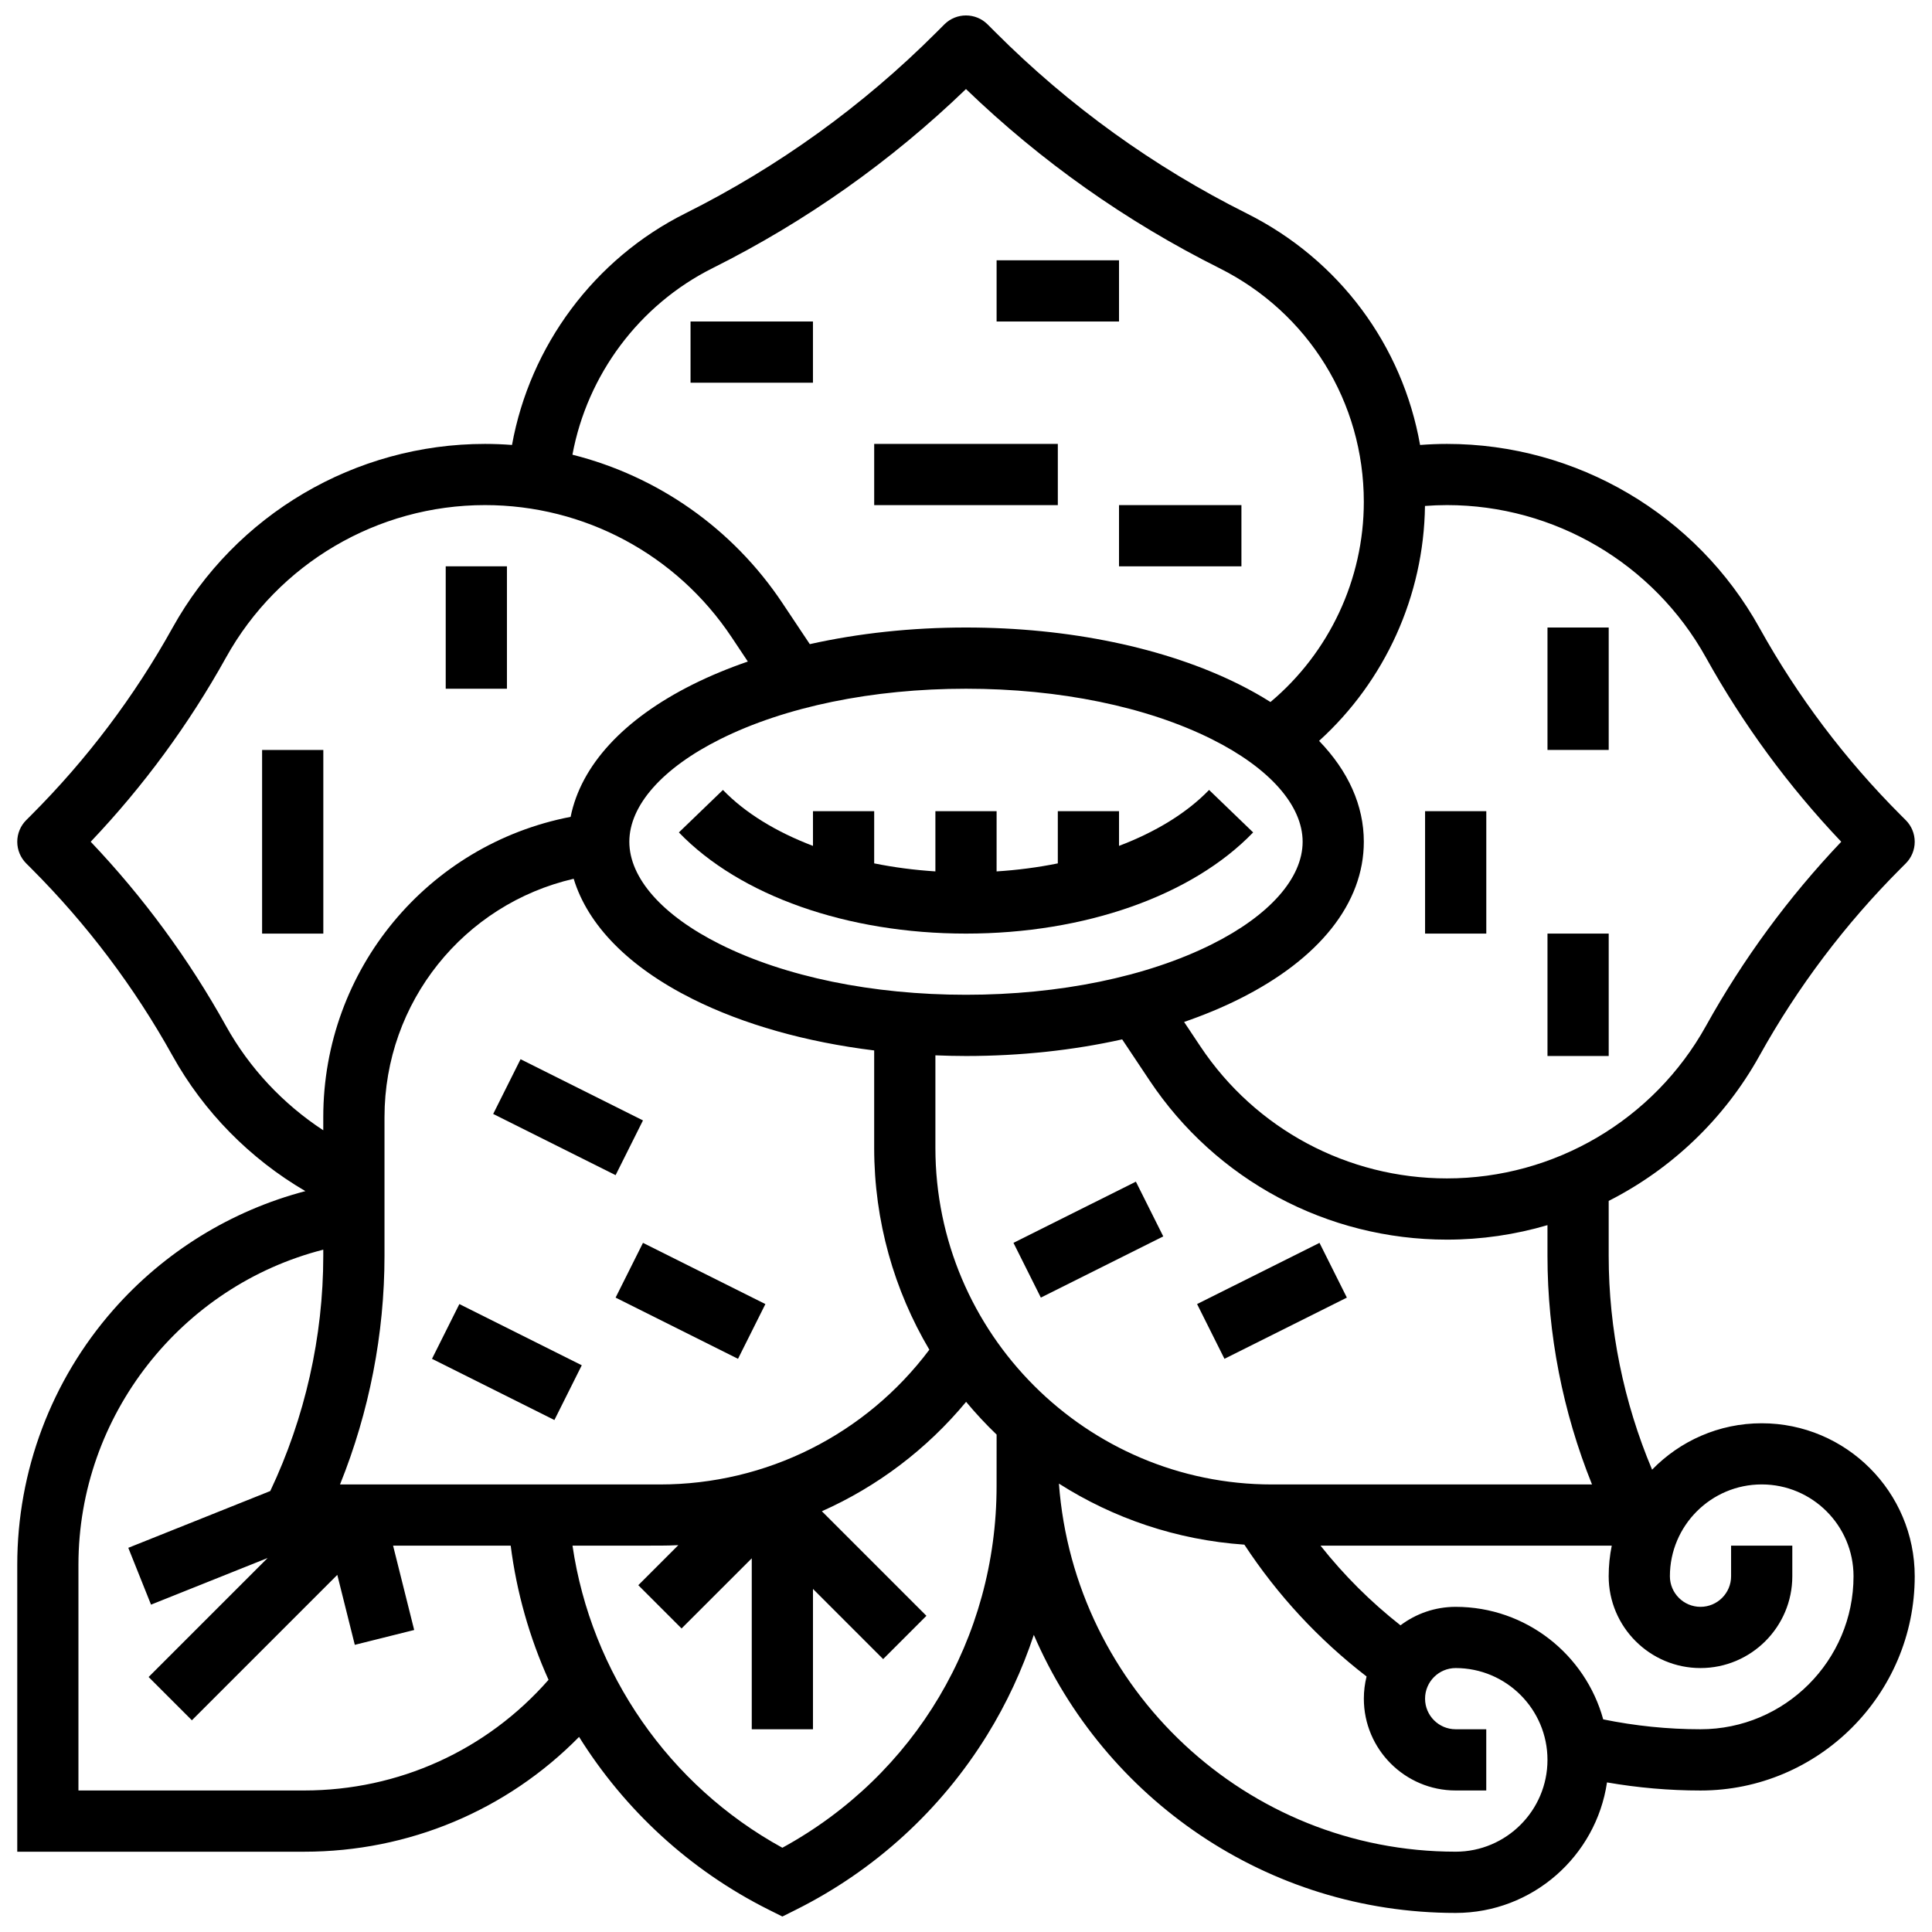
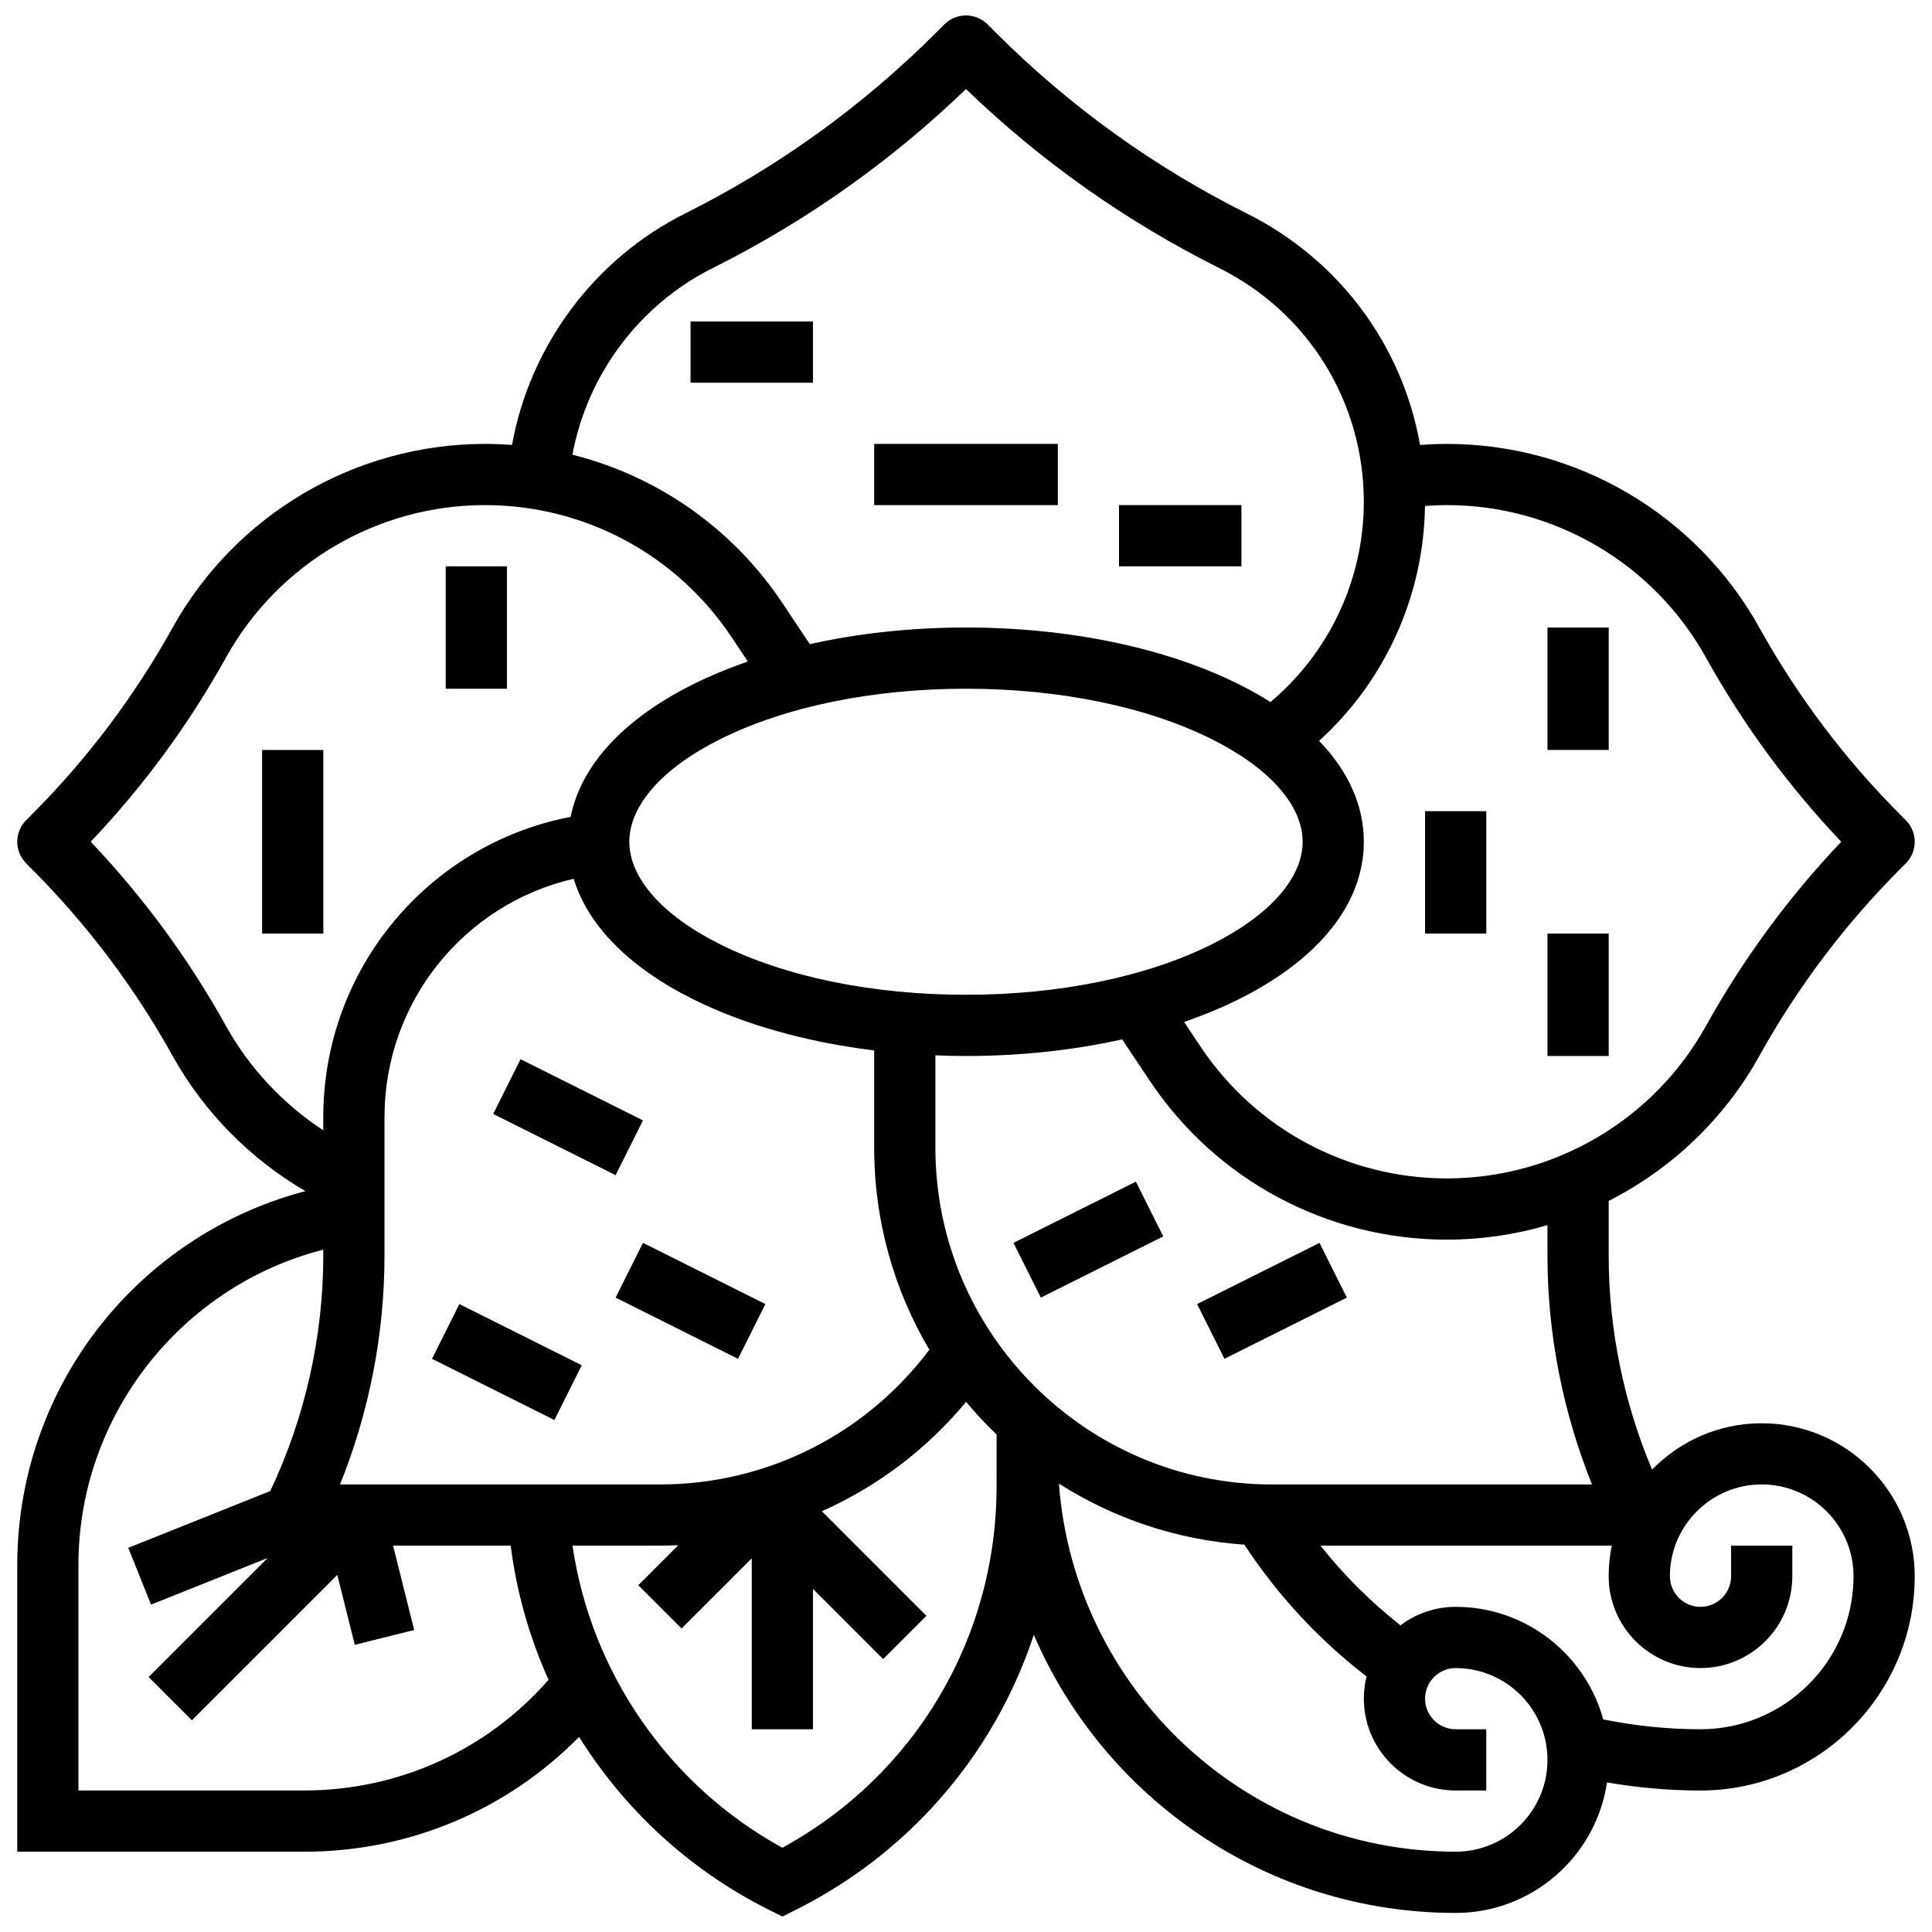
<svg xmlns="http://www.w3.org/2000/svg" width="800px" height="800px" version="1.1" viewBox="144 144 512 512">
  <defs>
    <clipPath id="a">
      <path d="m148.09 148.09h503.81v503.81h-503.81z" />
    </clipPath>
  </defs>
-   <path d="m323.91 364.6c16.184 16.789 44.633 26.812 76.094 26.812s59.906-10.023 76.094-26.812l-11.68-11.258c-5.867 6.082-14.121 11.125-23.863 14.824v-9.195h-16.223v13.836c-5.207 1.051-10.645 1.77-16.223 2.125l0.004-15.961h-16.223v15.957c-5.574-0.355-11.012-1.074-16.223-2.125l0.004-13.832h-16.223v9.199c-9.742-3.703-17.996-8.742-23.863-14.824z" />
  <path d="m213.46 342.75h16.223v48.664h-16.223z" />
  <path d="m262.12 294.08h16.223v32.441h-16.223z" />
  <path d="m375.67 261.64h48.664v16.223h-48.664z" />
-   <path d="m408.11 212.98h32.441v16.223h-32.441z" />
  <path d="m327 229.2h32.441v16.223h-32.441z" />
  <path d="m440.55 277.86h32.441v16.223h-32.441z" />
  <path d="m554.1 310.3h16.223v32.441h-16.223z" />
  <path d="m521.66 358.97h16.223v32.441h-16.223z" />
  <path d="m554.1 391.41h16.223v32.441h-16.223z" />
  <path d="m274.7 439.21 7.254-14.508 32.441 16.219-7.254 14.508z" />
  <path d="m307.14 487.88 7.254-14.508 32.441 16.219-7.254 14.508z" />
  <path d="m258.48 504.1 7.254-14.508 32.441 16.219-7.254 14.508z" />
  <path d="m412.58 473.37 32.441-16.219 7.254 14.508-32.441 16.219z" />
  <path d="m461.24 489.59 32.441-16.219 7.254 14.508-32.441 16.219z" />
  <g clip-path="url(#a)">
    <path d="m610.87 521.18c-11.383 0-21.676 4.719-29.047 12.297-7.539-17.879-11.504-37.289-11.504-56.68v-14.543c16.574-8.414 30.613-21.656 39.953-38.465 10.117-18.211 22.719-34.914 37.449-49.648l1.324-1.324c1.523-1.523 2.375-3.586 2.375-5.734 0-2.152-0.855-4.215-2.375-5.734l-1.324-1.324c-14.734-14.734-27.332-31.438-37.449-49.648-16.699-30.062-48.43-48.734-82.812-48.734-2.371 0-4.75 0.102-7.125 0.281-4.652-26.348-21.371-49.078-45.93-61.359-24.66-12.328-47.047-28.465-66.543-47.961l-2.133-2.133c-3.168-3.168-8.301-3.168-11.469 0l-2.133 2.133c-19.496 19.496-41.883 35.633-66.543 47.961-24.113 12.055-41.148 35.086-45.898 61.355-2.371-0.18-4.754-0.277-7.156-0.277-34.383 0-66.113 18.672-82.809 48.727-10.117 18.211-22.719 34.914-37.449 49.648l-1.324 1.324c-1.523 1.523-2.375 3.586-2.375 5.738s0.855 4.215 2.375 5.734l1.324 1.324c14.734 14.734 27.332 31.438 37.449 49.648 8.262 14.871 20.555 27.324 35.211 35.875-19.633 5.156-37.434 16.09-50.984 31.551-16.363 18.664-25.375 42.629-25.375 67.477v76.035h76.035c27.723 0 53.688-10.961 72.852-30.426 12.062 19.297 29.312 35.32 50.246 45.789l3.629 1.812 3.629-1.812c20.859-10.43 38.367-26.426 50.625-46.266 5.184-8.387 9.32-17.309 12.383-26.57 18.648 43.305 61.734 73.695 111.79 73.695 20.336 0 37.219-15.047 40.109-34.59 8.176 1.418 16.469 2.148 24.777 2.148 31.305 0 56.773-25.469 56.773-56.773 0-22.359-18.191-40.551-40.555-40.551zm-44.969 16.219h-84.797c-49.195 0-89.215-40.023-89.215-89.215v-24.508c2.688 0.105 5.387 0.176 8.109 0.176 14.461 0 28.484-1.527 41.387-4.406l7.258 10.883c17.605 26.418 47.07 42.188 78.816 42.188 9.145 0 18.098-1.332 26.637-3.84v8.121c0 20.691 4.062 41.398 11.805 60.602zm-247.01 0h-84.785c7.738-19.199 11.789-39.914 11.789-60.602v-36.723c0-30.547 21.082-56.48 50.137-63.191 3.754 12.336 14.613 23.41 31.516 31.859 13.551 6.773 30.121 11.426 48.117 13.637v25.805c0 19.516 5.336 37.809 14.621 53.504-16.84 22.449-43.156 35.711-71.395 35.711zm81.105-210.88c24.762 0 47.914 4.758 65.195 13.398 15.262 7.633 24.02 17.531 24.02 27.156s-8.758 19.523-24.023 27.156c-17.277 8.637-40.43 13.395-65.191 13.395s-47.914-4.758-65.195-13.398c-15.266-7.629-24.023-17.527-24.023-27.152s8.758-19.523 24.023-27.156c17.277-8.641 40.43-13.398 65.195-13.398zm196.09-8.277c9.852 17.734 21.898 34.137 35.863 48.832-13.961 14.695-26.012 31.098-35.863 48.832-13.84 24.91-40.137 40.383-68.633 40.383-26.309 0-50.73-13.07-65.324-34.961l-4.332-6.5c5.176-1.785 10.086-3.816 14.641-6.094 21.273-10.633 32.988-25.43 32.988-41.66 0-9.602-4.102-18.703-11.855-26.738 17.473-15.848 27.758-38.418 28.062-62.254 1.938-0.145 3.883-0.227 5.824-0.227 28.492 0.004 54.789 15.477 68.629 40.387zm-263.25-103.18c24.715-12.355 47.285-28.312 67.156-47.461 19.871 19.152 42.441 35.105 67.156 47.461 23.609 11.805 38.277 35.543 38.277 61.941 0 20.52-9.156 39.957-24.738 53.039-2.566-1.621-5.312-3.172-8.25-4.641-19.484-9.742-45.215-15.105-72.445-15.105-14.461 0-28.484 1.527-41.387 4.406l-7.258-10.883c-13.219-19.828-33.117-33.656-55.648-39.32 3.922-21.172 17.684-39.711 37.137-49.438zm-128.94 200.84c-9.852-17.734-21.898-34.137-35.859-48.832 13.961-14.695 26.012-31.098 35.863-48.832 13.836-24.91 40.133-40.383 68.629-40.383 26.309 0 50.73 13.07 65.324 34.961l4.332 6.5c-5.176 1.785-10.086 3.816-14.641 6.094-18.348 9.176-29.582 21.445-32.324 35.062-37.801 7.301-65.551 40.414-65.551 79.594v3.469c-10.645-6.961-19.574-16.477-25.773-27.633zm20.707 202.59h-59.816v-59.816c0-39.562 27.312-73.922 64.883-83.5v1.605c0 21.465-4.856 42.953-14.047 62.355l-37.625 15.051 6.023 15.059 30.898-12.359-31.535 31.535 11.469 11.469 38.535-38.535 4.637 18.543 15.738-3.934-5.594-22.355h31.168c1.578 12.398 4.996 24.371 10.031 35.559-16.387 18.695-39.727 29.324-64.766 29.324zm183.5-80.652c0 40.285-21.648 76.633-56.77 95.832-30.035-16.465-50.676-46.332-55.617-80.062l23.172-0.004c1.633 0 3.254-0.051 4.875-0.125l-10.609 10.609 11.469 11.469 18.598-18.59v45.301h16.223v-37.191l18.598 18.598 11.469-11.469-27.711-27.711c14.664-6.527 27.77-16.391 38.227-28.996 2.531 3.043 5.231 5.941 8.082 8.68zm121.66 96.875c-55.484 0-101.09-43.078-105.14-97.547 14.398 9.168 31.156 14.941 49.145 16.18 8.824 13.422 19.688 25.137 32.387 34.934-0.469 1.883-0.723 3.852-0.723 5.879 0 13.414 10.914 24.332 24.332 24.332h8.109v-16.223h-8.109c-4.473 0-8.109-3.637-8.109-8.109s3.637-8.109 8.109-8.109c13.418 0 24.332 10.914 24.332 24.332 0 13.414-10.914 24.332-24.332 24.332zm64.887-32.445c-8.664 0-17.312-0.891-25.785-2.621-4.719-17.168-20.457-29.82-39.102-29.82-5.484 0-10.547 1.824-14.621 4.898-7.902-6.211-14.988-13.277-21.195-21.117h77.184c-0.535 2.621-0.816 5.332-0.816 8.109 0 13.414 10.914 24.332 24.332 24.332 13.418 0 24.332-10.914 24.332-24.332v-8.109h-16.223v8.109c0 4.473-3.637 8.109-8.109 8.109-4.473 0-8.109-3.637-8.109-8.109 0-13.414 10.914-24.332 24.332-24.332 13.418 0 24.332 10.914 24.332 24.332 0 22.359-18.191 40.551-40.551 40.551z" />
  </g>
</svg>